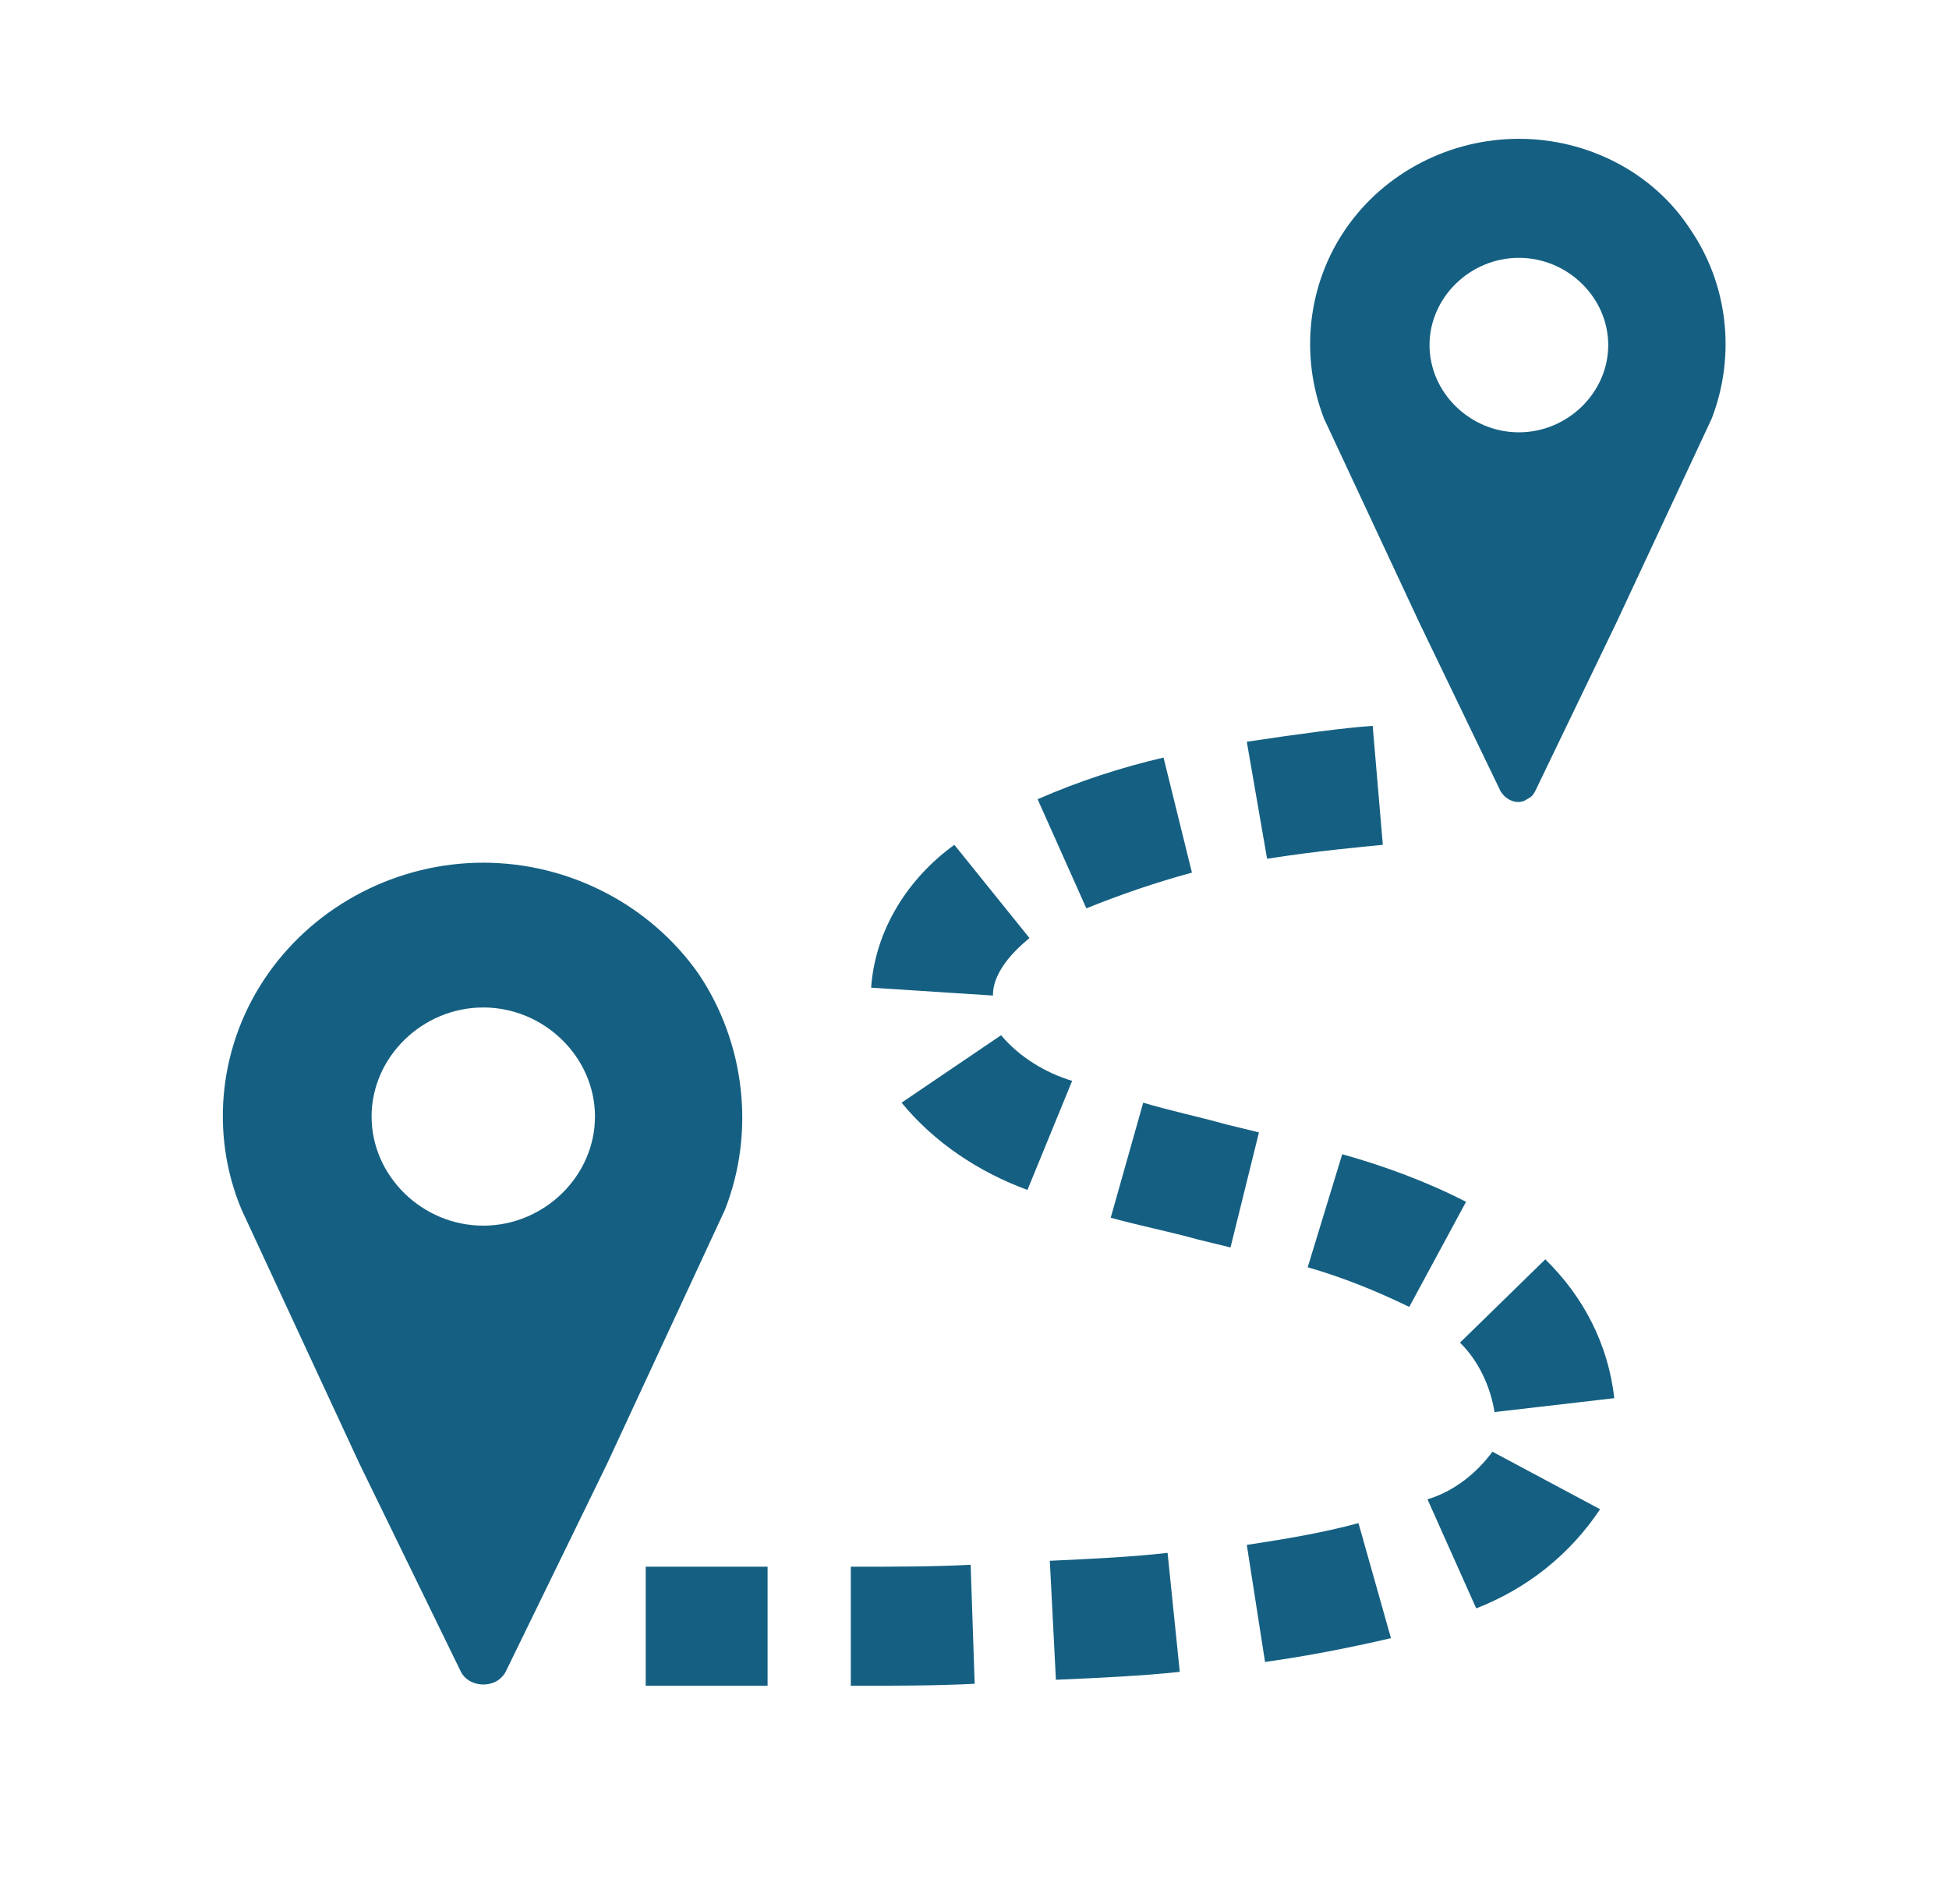
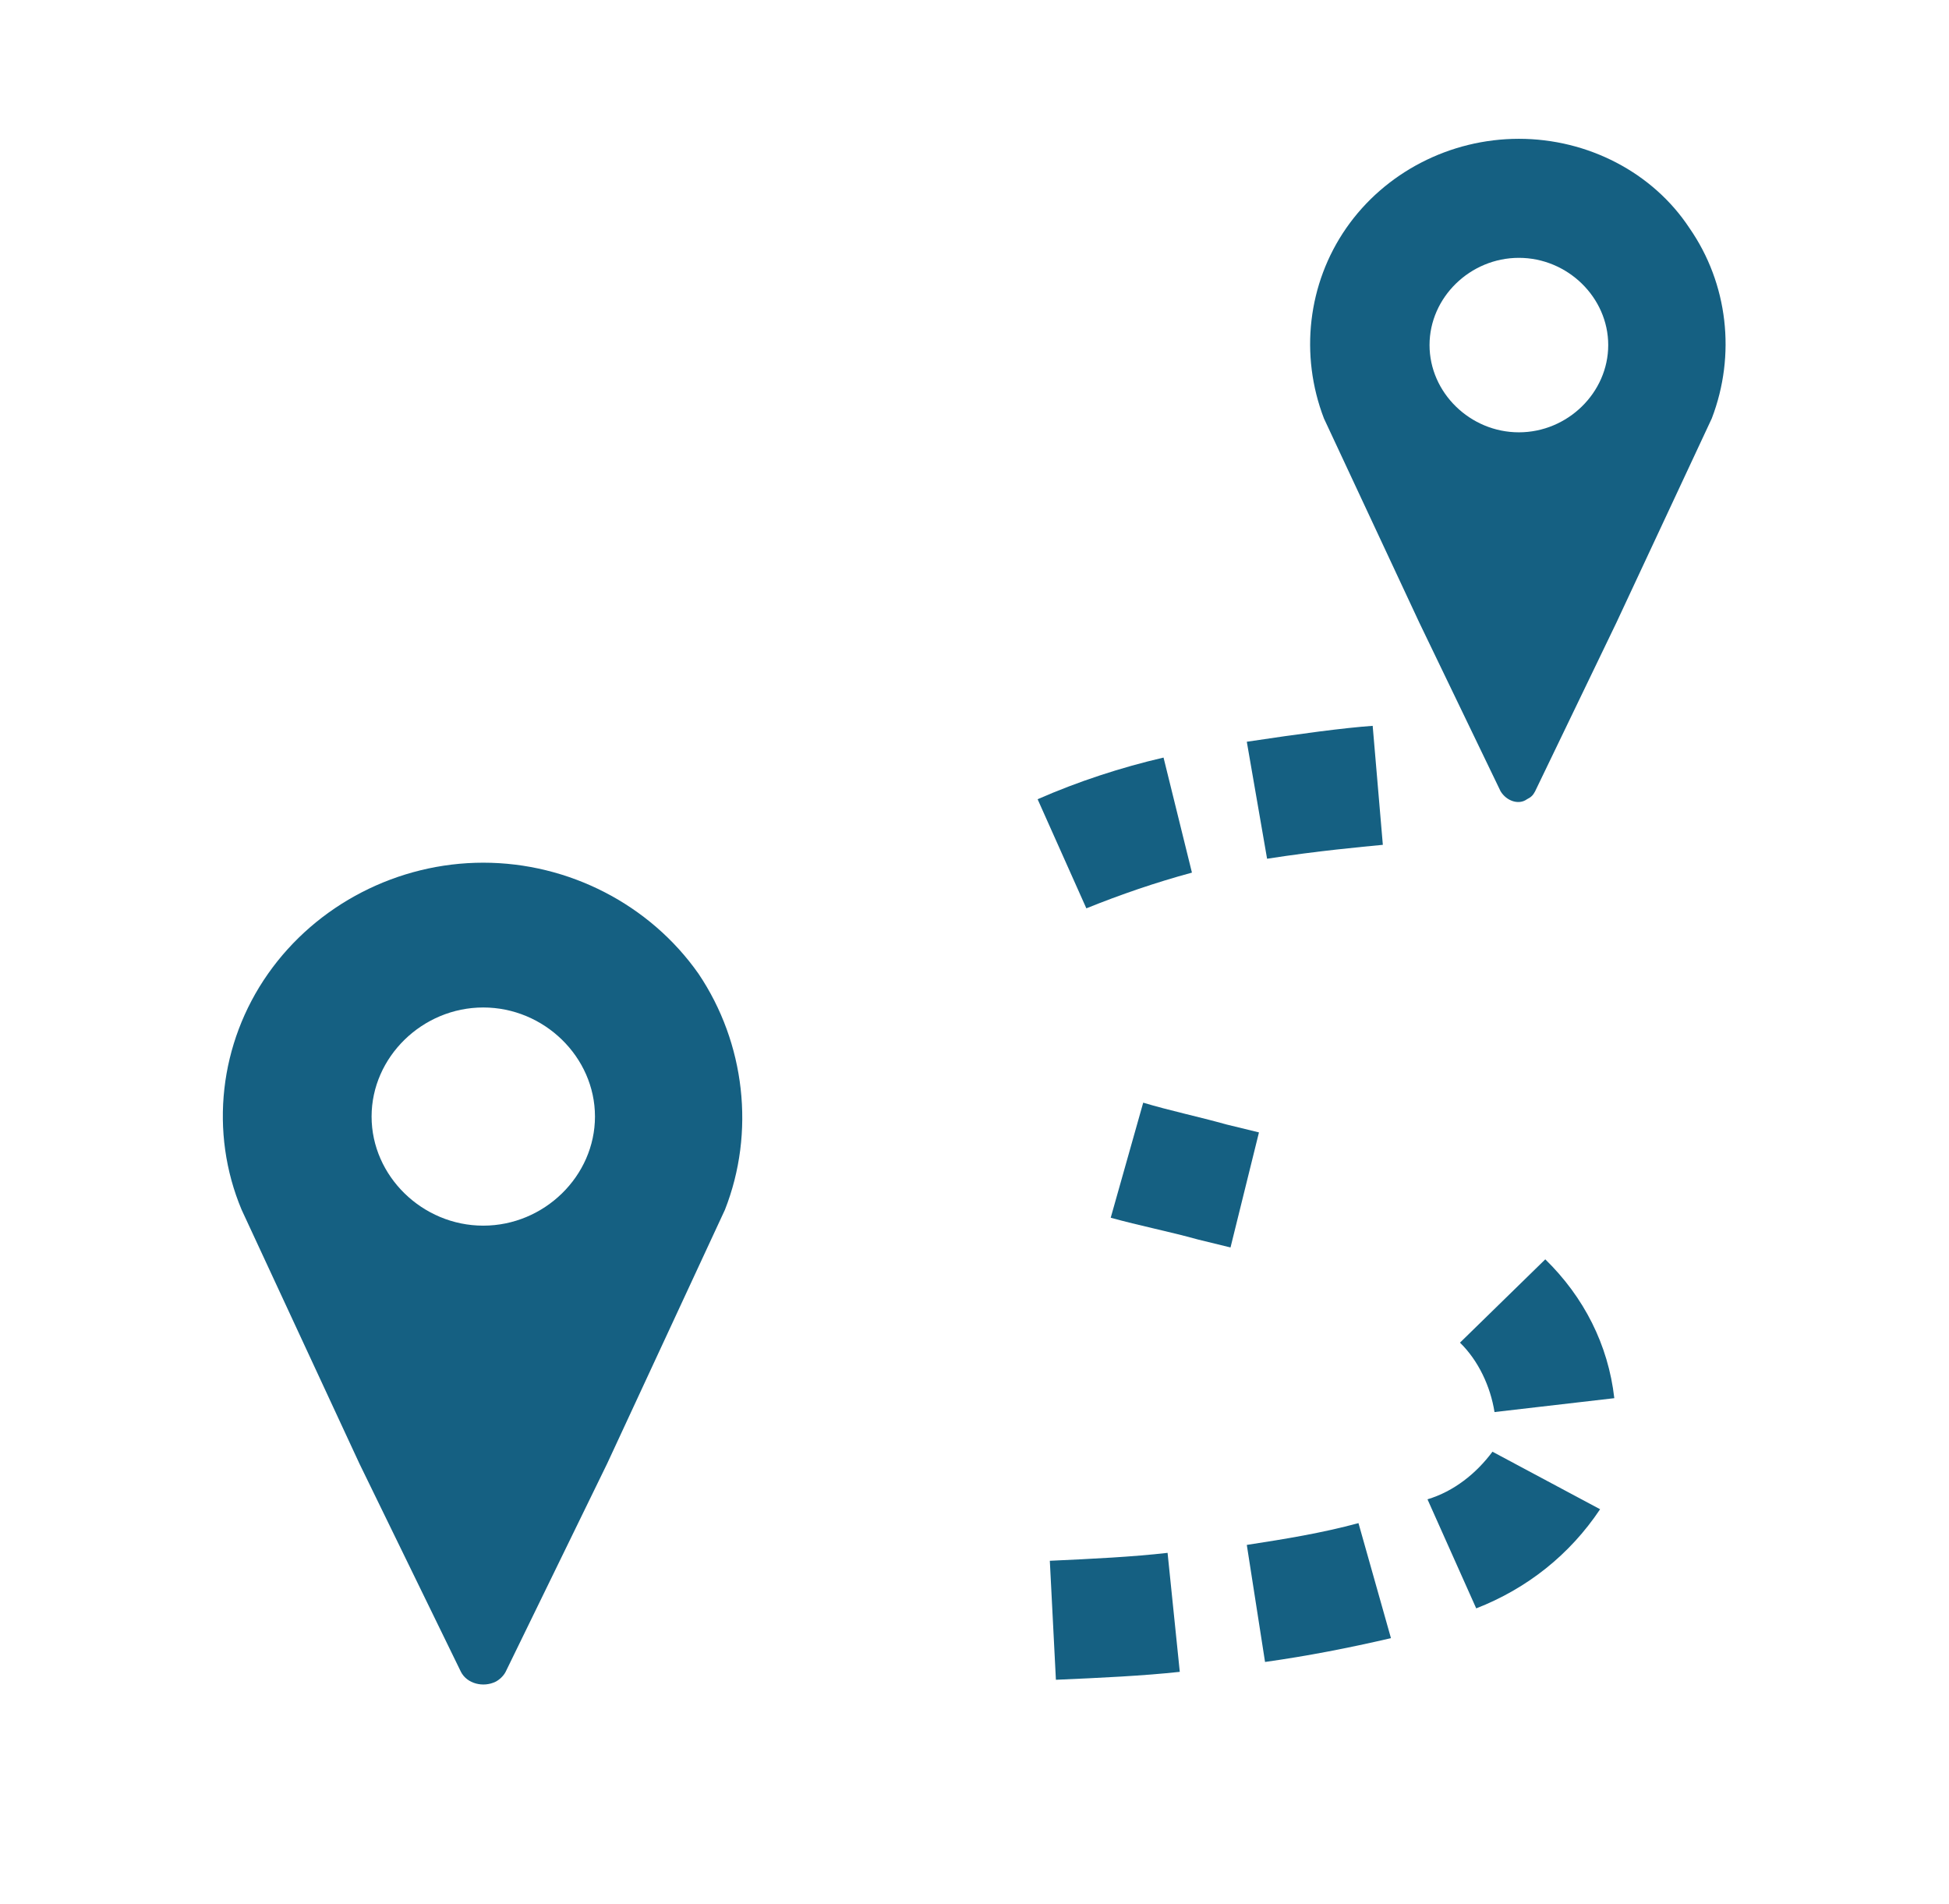
<svg xmlns="http://www.w3.org/2000/svg" width="43" height="42" xml:space="preserve" overflow="hidden">
  <g transform="translate(-915 -437)">
    <path d="M32.725 9.537C31.675 9.537 30.8 8.662 30.8 7.612 30.8 6.562 31.675 5.688 32.725 5.688 33.775 5.688 34.65 6.562 34.65 7.612L34.65 7.612C34.65 8.662 33.775 9.537 32.725 9.537 32.725 9.537 32.725 9.537 32.725 9.537ZM32.725 3.062C31.238 3.062 29.837 3.806 29.006 5.031 28.175 6.256 28 7.831 28.525 9.231L30.581 13.738 32.331 17.456C32.462 17.675 32.725 17.762 32.9 17.631 32.987 17.587 33.031 17.544 33.075 17.456L34.825 13.738 36.881 9.231C37.406 7.831 37.231 6.256 36.4 5.031 35.612 3.806 34.212 3.062 32.725 3.062Z" fill="#156082" transform="matrix(1.024 0 0 1 915 437)" />
    <path d="M10.412 27.038C9.1 27.038 8.006 25.944 8.006 24.631 8.006 23.319 9.1 22.225 10.412 22.225 11.725 22.225 12.819 23.319 12.819 24.631 12.819 24.631 12.819 24.631 12.819 24.631 12.819 25.944 11.725 27.038 10.412 27.038 10.412 27.038 10.412 27.038 10.412 27.038L10.412 27.038ZM10.412 19.031C8.575 19.031 6.825 19.95 5.775 21.481 4.725 23.012 4.506 24.981 5.206 26.688L7.744 32.288 9.931 36.881C10.062 37.144 10.412 37.231 10.675 37.1 10.762 37.056 10.85 36.969 10.894 36.881L13.081 32.288 15.619 26.688C16.275 24.981 16.056 23.012 15.05 21.481 14 19.95 12.25 19.031 10.412 19.031L10.412 19.031Z" fill="#156082" transform="matrix(1.024 0 0 1 915 437)" />
-     <path d="M16.538 37.188 15.4 37.188C14.875 37.188 14.394 37.188 13.912 37.188L13.912 34.562C14.35 34.562 14.875 34.562 15.4 34.562L16.538 34.562 16.538 37.188Z" fill="#156082" transform="matrix(1.024 0 0 1 915 437)" />
-     <path d="M18.331 37.188 18.331 34.562C19.294 34.562 20.125 34.562 20.913 34.519L21 37.144C20.169 37.188 19.294 37.188 18.331 37.188Z" fill="#156082" transform="matrix(1.024 0 0 1 915 437)" />
    <path d="M22.75 37.056 22.619 34.431C23.538 34.388 24.413 34.344 25.156 34.256L25.419 36.881C24.631 36.969 23.712 37.013 22.75 37.056L22.75 37.056Z" fill="#156082" transform="matrix(1.024 0 0 1 915 437)" />
    <path d="M27.256 36.663 26.863 34.081C27.694 33.95 28.481 33.819 29.269 33.6L29.969 36.138C29.05 36.356 28.175 36.531 27.256 36.663Z" fill="#156082" transform="matrix(1.024 0 0 1 915 437)" />
    <path d="M31.806 35.481 30.756 33.075C31.325 32.9 31.806 32.506 32.156 32.025L34.475 33.294C33.819 34.3 32.9 35.044 31.806 35.481L31.806 35.481Z" fill="#156082" transform="matrix(1.024 0 0 1 915 437)" />
    <path d="M32.2 31.15C32.112 30.581 31.85 30.012 31.456 29.619L33.294 27.781C34.125 28.613 34.65 29.663 34.781 30.844L32.2 31.15Z" fill="#156082" transform="matrix(1.024 0 0 1 915 437)" />
-     <path d="M30.363 28.831C29.663 28.481 28.919 28.175 28.175 27.956L28.919 25.462C29.837 25.725 30.756 26.075 31.587 26.512L30.363 28.831Z" fill="#156082" transform="matrix(1.024 0 0 1 915 437)" />
    <path d="M26.512 27.519 25.812 27.344C25.2 27.169 24.544 27.038 23.931 26.863L24.631 24.325C25.2 24.5 25.812 24.631 26.425 24.806L27.125 24.981 26.512 27.519Z" fill="#156082" transform="matrix(1.024 0 0 1 915 437)" />
-     <path d="M22.137 26.25C21.087 25.856 20.125 25.2 19.425 24.325L21.569 22.837C21.962 23.319 22.531 23.669 23.1 23.844L22.137 26.25Z" fill="#156082" transform="matrix(1.024 0 0 1 915 437)" />
-     <path d="M21.394 21.962 18.769 21.788C18.856 20.519 19.556 19.381 20.562 18.637L22.181 20.694C21.394 21.35 21.394 21.831 21.394 21.962L21.394 21.962Z" fill="#156082" transform="matrix(1.024 0 0 1 915 437)" />
    <path d="M23.406 20.038 22.356 17.631C23.231 17.238 24.15 16.931 25.069 16.712L25.681 19.25C24.894 19.469 24.15 19.731 23.406 20.038L23.406 20.038Z" fill="#156082" transform="matrix(1.024 0 0 1 915 437)" />
    <path d="M27.3 18.944 26.863 16.363C28 16.188 28.962 16.056 29.575 16.012L29.794 18.637C29.356 18.681 28.394 18.769 27.3 18.944L27.3 18.944Z" fill="#156082" transform="matrix(1.024 0 0 1 915 437)" />
  </g>
</svg>